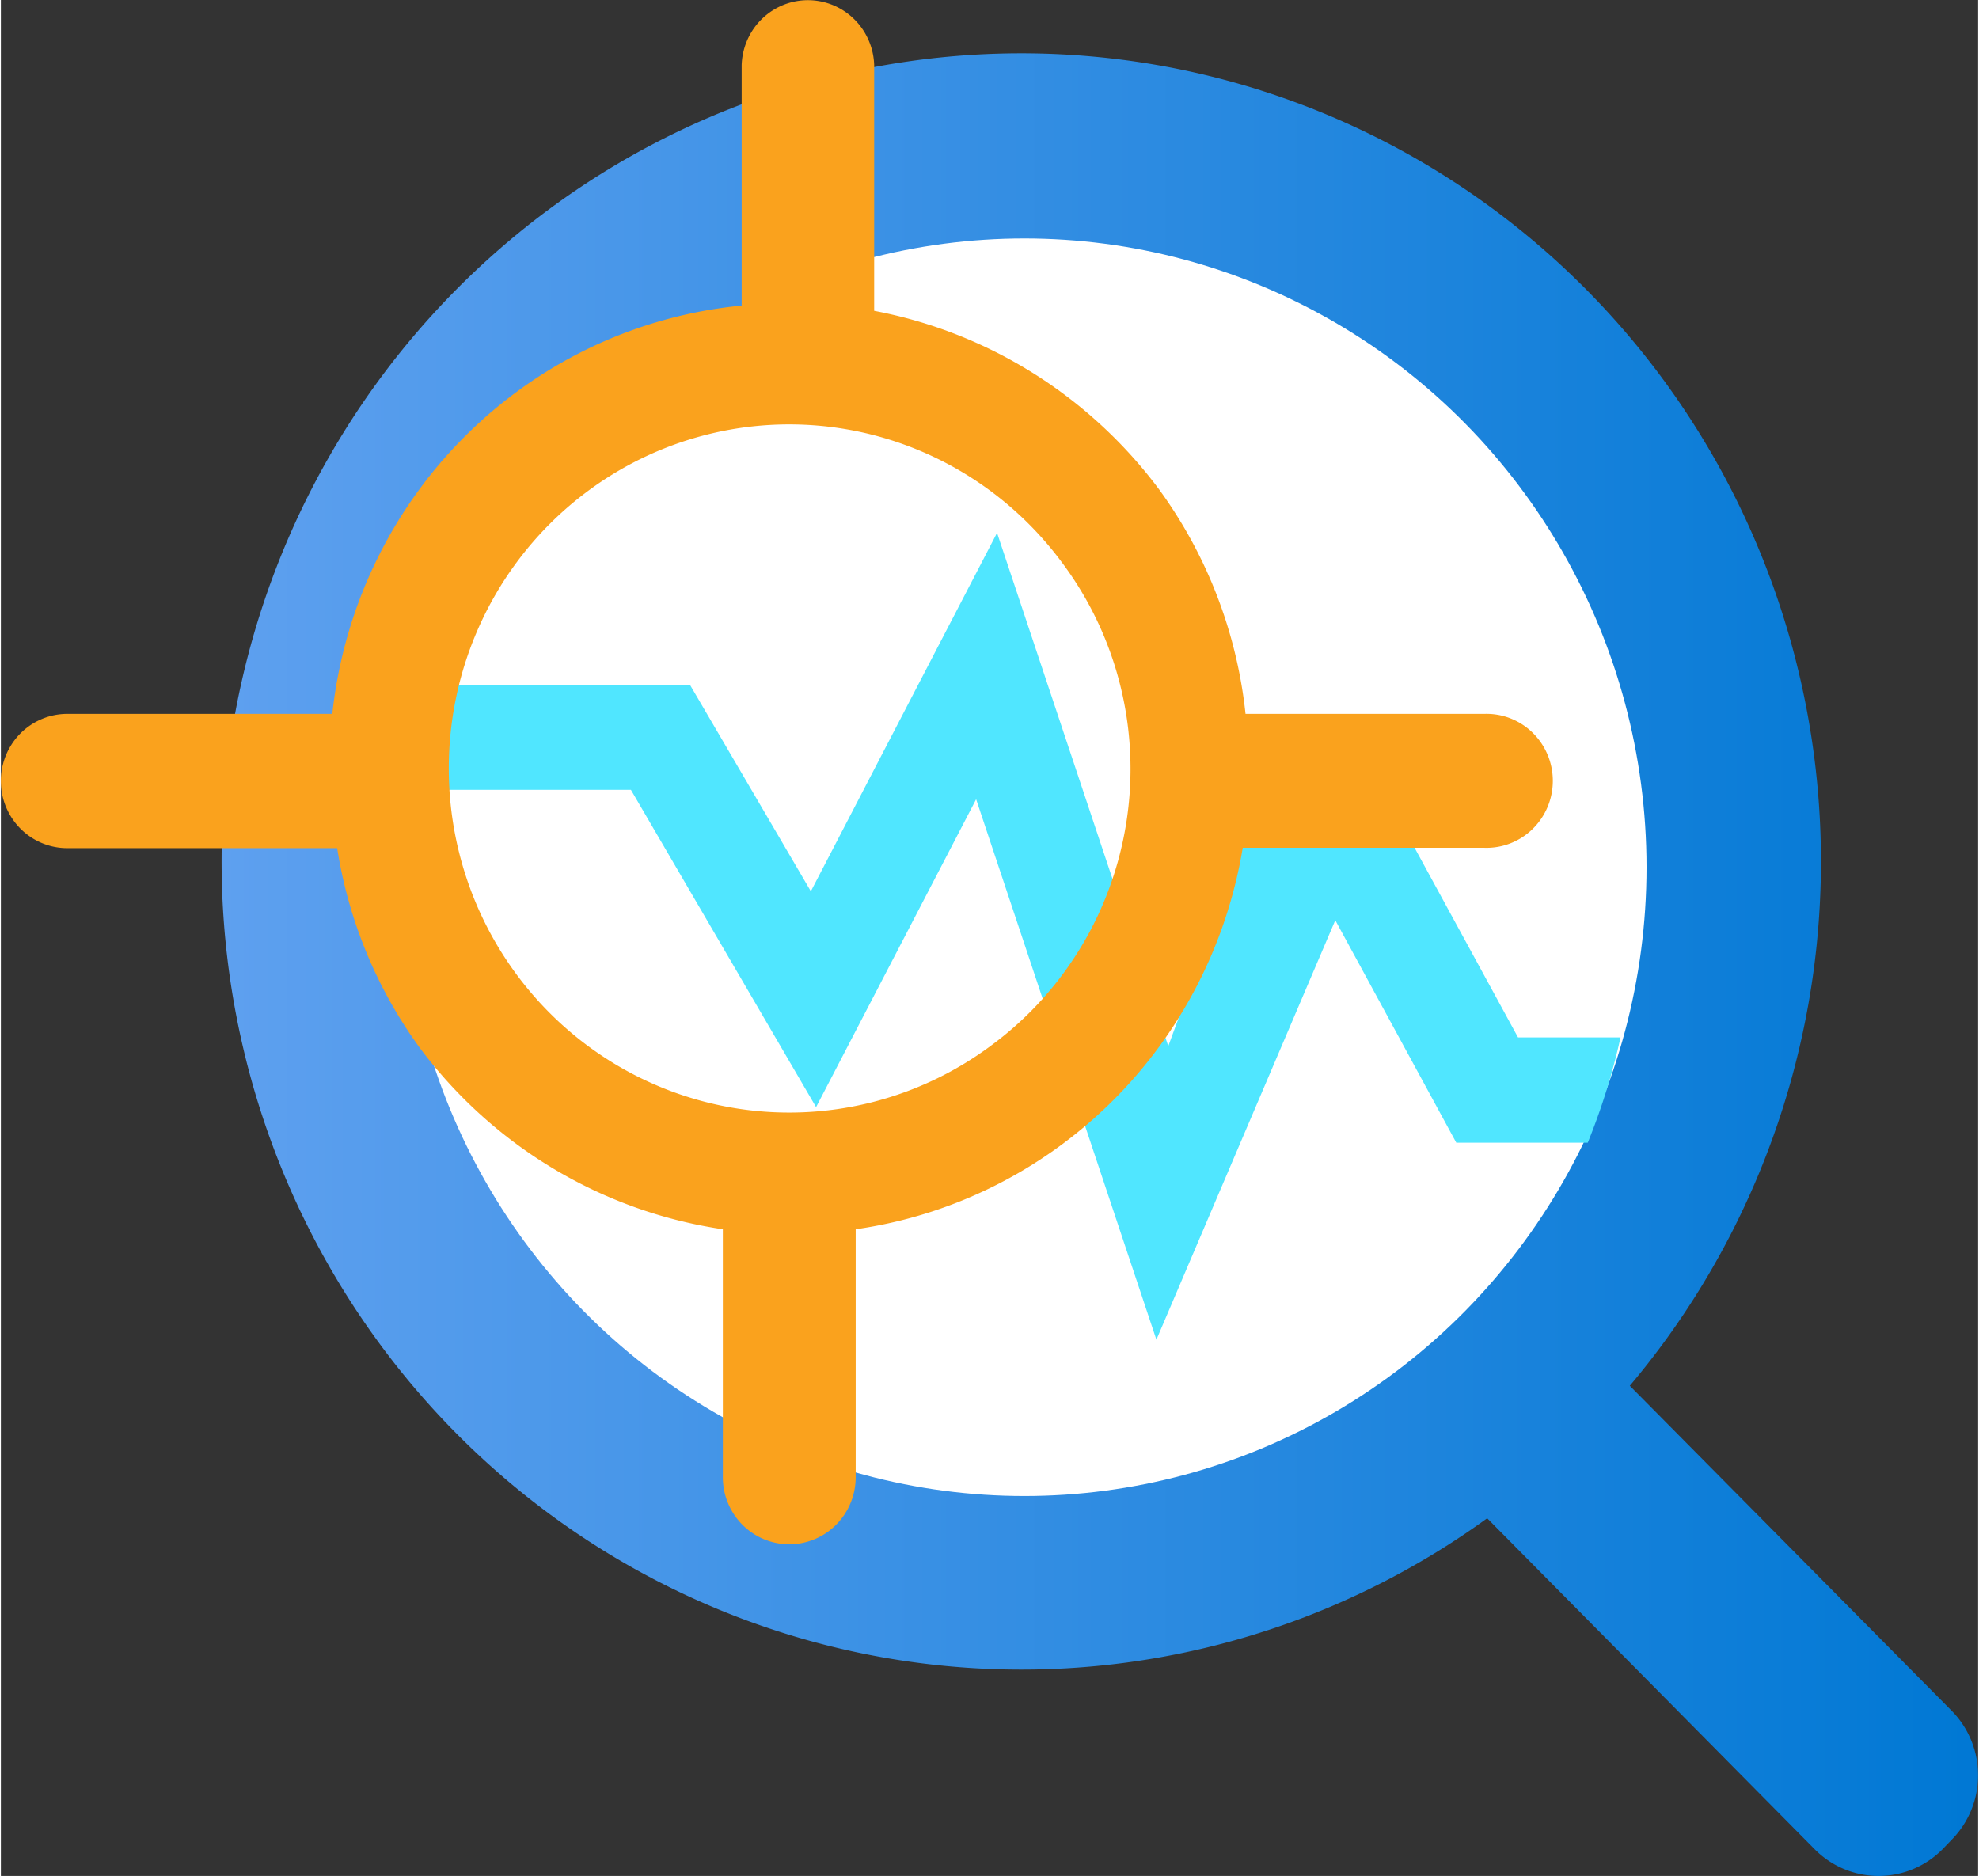
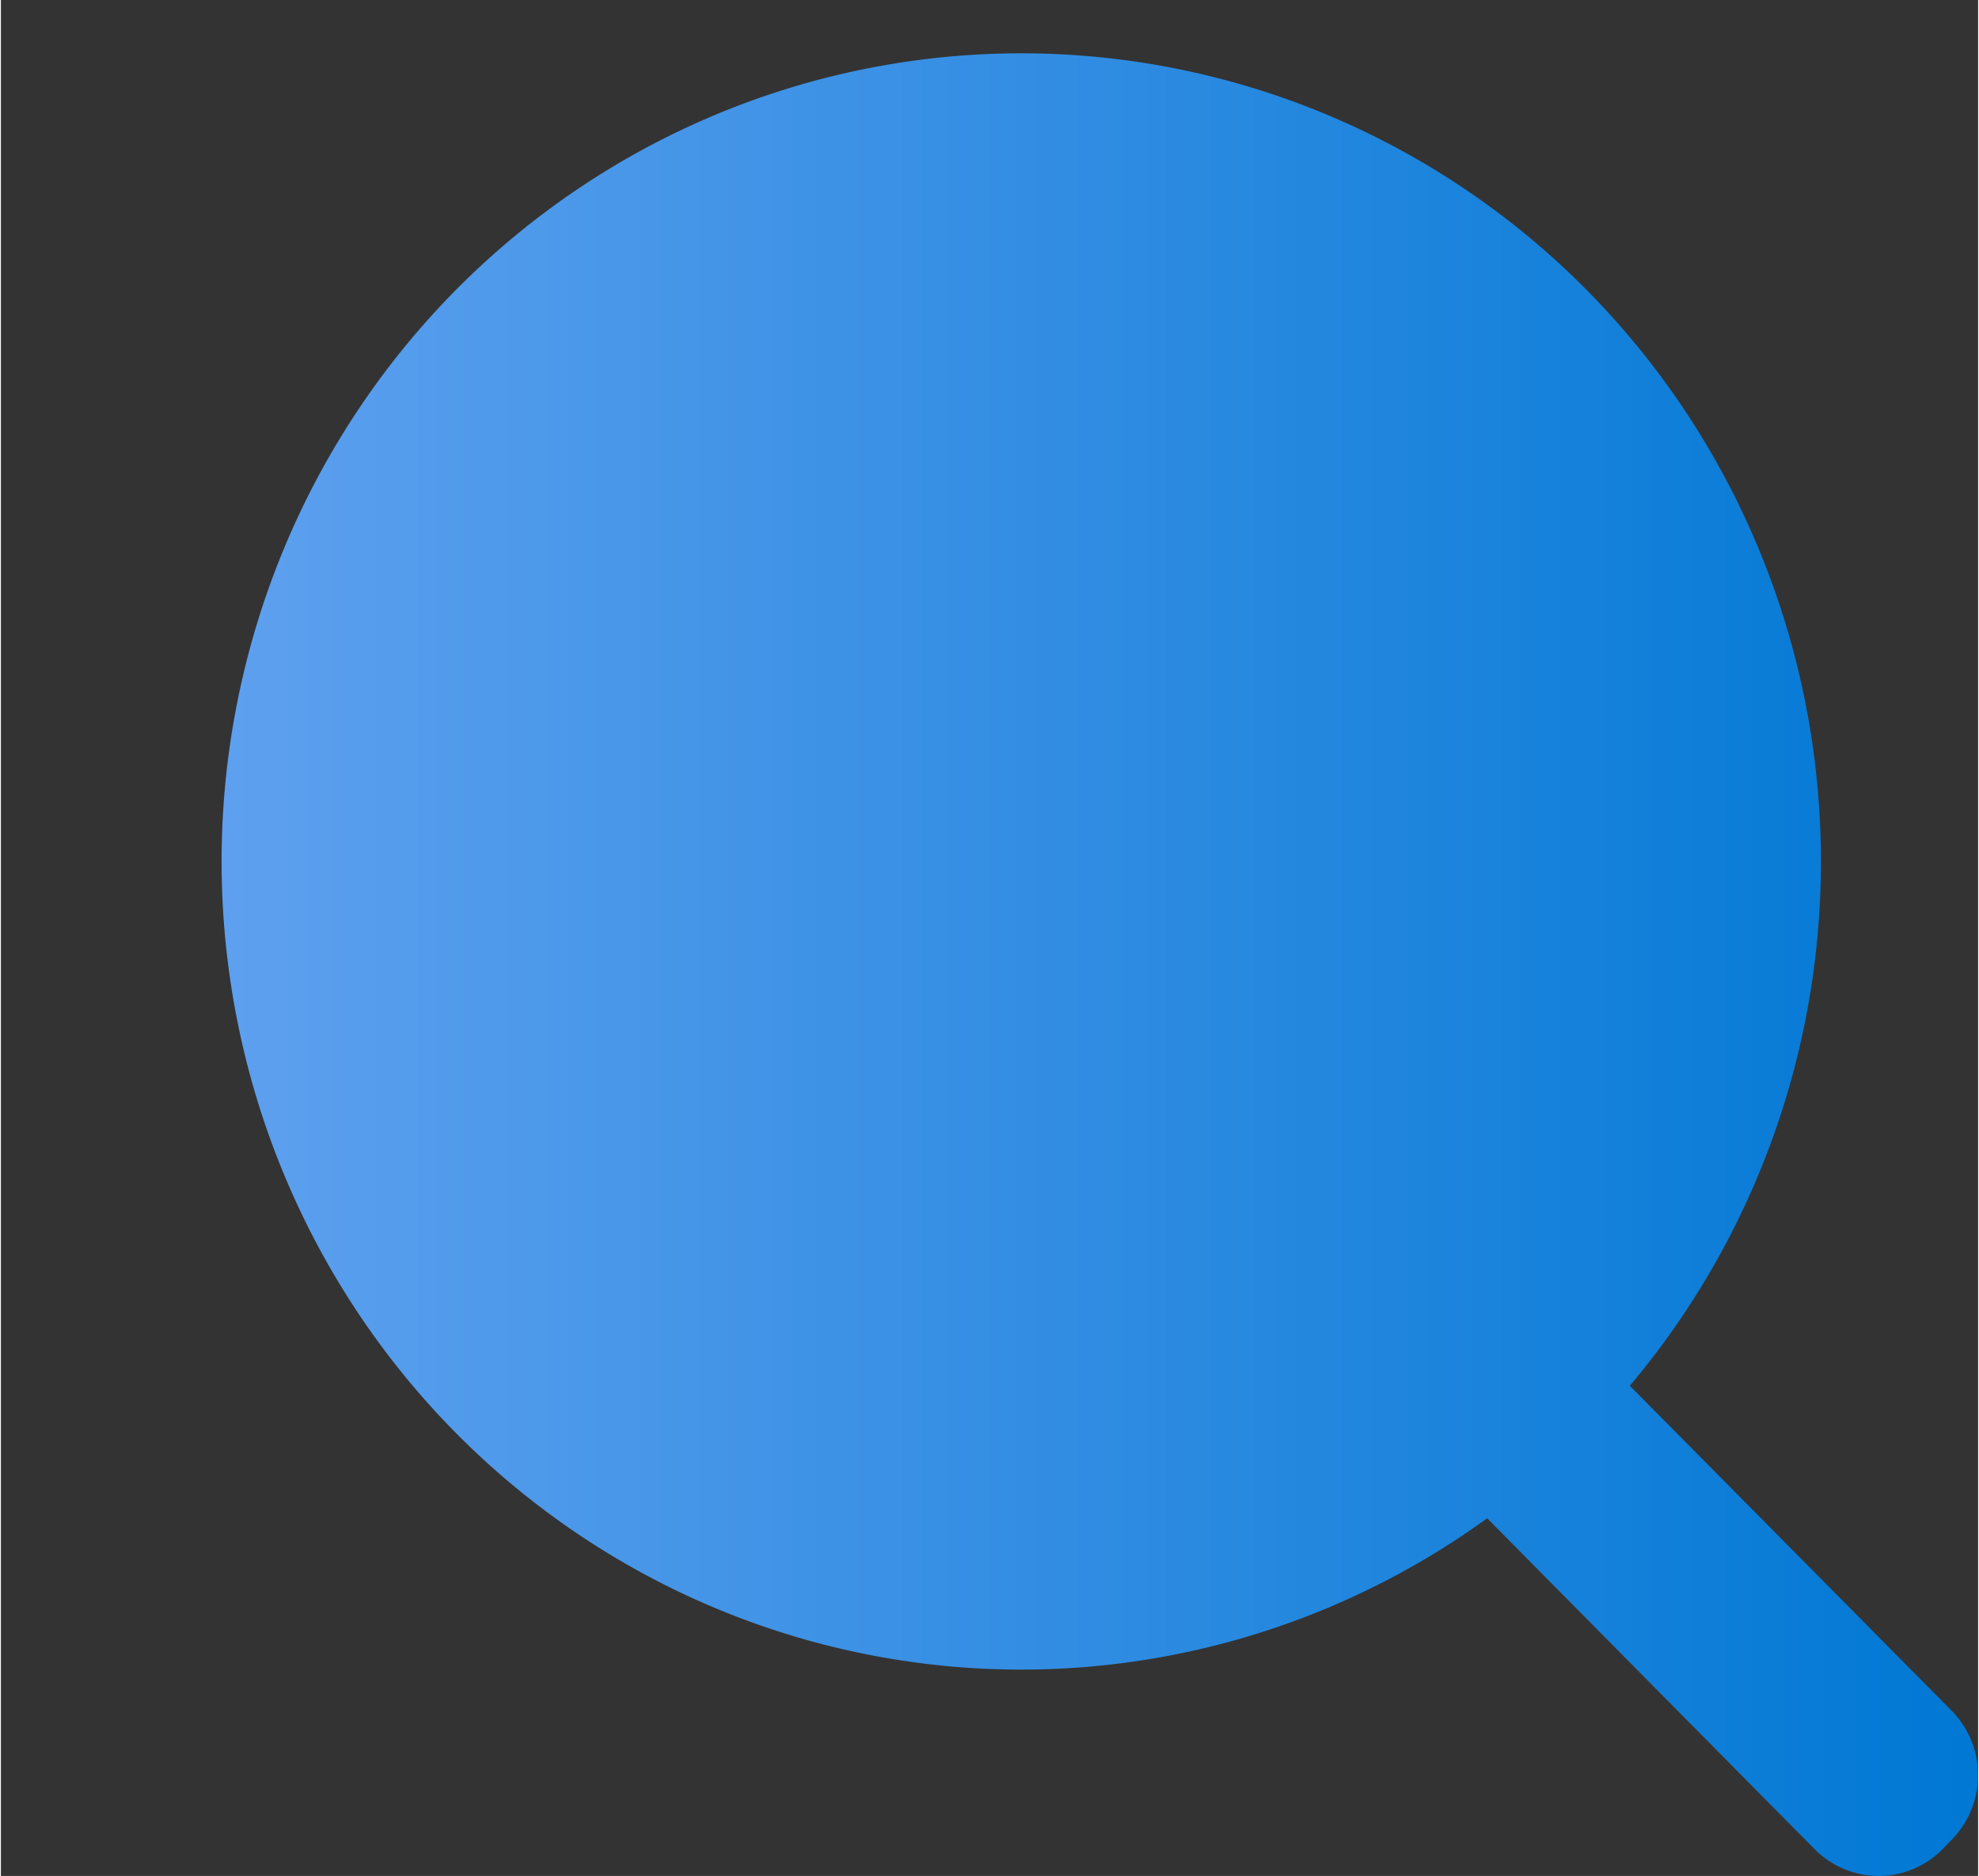
<svg xmlns="http://www.w3.org/2000/svg" xmlns:ns1="http://sodipodi.sourceforge.net/DTD/sodipodi-0.dtd" xmlns:ns2="http://www.inkscape.org/namespaces/inkscape" width="0.788in" height="0.747in" viewBox="0 0 56.703 53.801" xml:space="preserve" class="st5" version="1.1" id="svg40" ns1:docname="Cognitive Services Anomaly Detector.svg" style="font-size:12px;overflow:visible;color-interpolation-filters:sRGB;fill:none;fill-rule:evenodd;stroke-linecap:square;stroke-miterlimit:3" ns2:version="0.92.5 (2060ec1f9f, 2020-04-08)">
  <rect x="0" y="0" width="56.703" height="53.801" fill="#333333" stroke="none" />
  <ns1:namedview pagecolor="#ffffff" bordercolor="#666666" borderopacity="1" objecttolerance="10" gridtolerance="10" guidetolerance="10" ns2:pageopacity="0" ns2:pageshadow="2" ns2:window-width="640" ns2:window-height="480" id="namedview42" showgrid="false" ns2:zoom="1.4523234" ns2:cx="37.801502" ns2:cy="35.900402" ns2:window-x="0" ns2:window-y="0" ns2:window-maximized="0" ns2:current-layer="svg40" />
  <style type="text/css" id="style2">
	
		.st1 {fill:url(#grad0-6);stroke:none;stroke-linecap:butt;stroke-width:34}
		.st2 {fill:#ffffff;stroke:none;stroke-linecap:butt;stroke-width:34}
		.st3 {fill:#50e6ff;stroke:none;stroke-linecap:butt;stroke-width:34}
		.st4 {fill:#faa21d;stroke:none;stroke-linecap:butt;stroke-width:34}
		.st5 {fill:none;fill-rule:evenodd;font-size:12px;overflow:visible;stroke-linecap:square;stroke-miterlimit:3}
	
	</style>
  <defs id="Patterns_And_Gradients">
    <linearGradient id="grad0-6" x1="-7.583" y1="68.328" x2="43.73" y2="68.328" gradientTransform="scale(0.982,1.019)" gradientUnits="userSpaceOnUse">
      <stop offset="0" stop-color="#5ea0ef" stop-opacity="1" id="stop4" />
      <stop offset="1" stop-color="#0078d4" stop-opacity="1" id="stop6" />
    </linearGradient>
  </defs>
  <g id="g38" transform="translate(-33.996,-34.061)">
    <title id="title10">Page-1</title>
    <g id="group6644-1" transform="translate(34,-34.016)">
      <title id="title12">Cognitive Services Anomaly Detector</title>
      <g id="group6645-2">
        <title id="title14">Sheet.6645</title>
        <g id="shape6646-3" transform="translate(13.77)">
          <title id="title16">Sheet.6646</title>
          <path d="m 42.17,117.14 -9.23,-9.32 a 22.933,23.177 -180 1 0 -4.09,3.8 l 9.39,9.49 a 2.595,2.623 -180 0 0 3.67,0 l 0.25,-0.26 a 2.589,2.617 -180 0 0 0.01,-3.71 z" class="st1" id="path18" ns2:connector-curvature="0" style="fill:url(#grad0-6);stroke:none;stroke-width:34;stroke-linecap:butt" />
        </g>
        <g id="shape6647-7" transform="translate(11.504,-10.892)">
          <title id="title21">Sheet.6647</title>
-           <ellipse cx="17.843" cy="103.841" rx="17.843" ry="18.033" class="st2" id="ellipse23" style="fill:#ffffff;stroke:none;stroke-width:34;stroke-linecap:butt" />
        </g>
        <g id="shape6648-9" transform="translate(10.084,-15.371)">
          <title id="title26">Sheet.6648</title>
-           <path d="m 28.18,109.84 -5.13,12.03 -5.17,-15.5 -4.59,8.83 -5.31,-9.1 H 0 a 17.991,18.183 0 0 1 0.7,-3 h 8.98 l 3.46,5.91 5.34,-10.28 4.91,14.72 2.78,-7.53 h 3.28 l 3.97,7.28 h 2.94 a 18.382,18.578 0 0 1 -0.94,3.02 h -3.77 z" class="st3" id="path28" ns2:connector-curvature="0" style="fill:#50e6ff;stroke:none;stroke-width:34;stroke-linecap:butt" />
        </g>
        <g id="shape6649-11" transform="translate(0,-9.509)">
          <title id="title31">Sheet.6649</title>
-           <path d="M 42.55,98.06 H 35.69 A 13.1,13.239 -180 0 0 33.21,91.62 13.298,13.44 -180 0 0 25.04,86.5 v -7.05 a 1.901,1.921 -180 0 0 -3.8,0 v 6.9 A 13.059,13.198 -180 0 0 9.5,98.06 H 1.9 a 1.905,1.925 -180 1 0 0,3.85 h 7.74 a 12.996,13.134 -180 0 0 2.37,5.73 13.298,13.44 -180 0 0 8.69,5.2 v 7.11 a 1.905,1.925 -180 0 0 3.81,0 v -7.11 a 13.115,13.255 -180 0 0 11.1,-10.94 h 6.93 a 1.901,1.921 -180 1 0 0,-3.84 z m -14.1,9.47 a 9.764,9.868 0 1 1 1.97,-13.82 9.707,9.811 0 0 1 -1.97,13.82 z" class="st4" id="path33" ns2:connector-curvature="0" style="fill:#faa21d;stroke:none;stroke-width:34;stroke-linecap:butt" />
        </g>
      </g>
    </g>
  </g>
</svg>